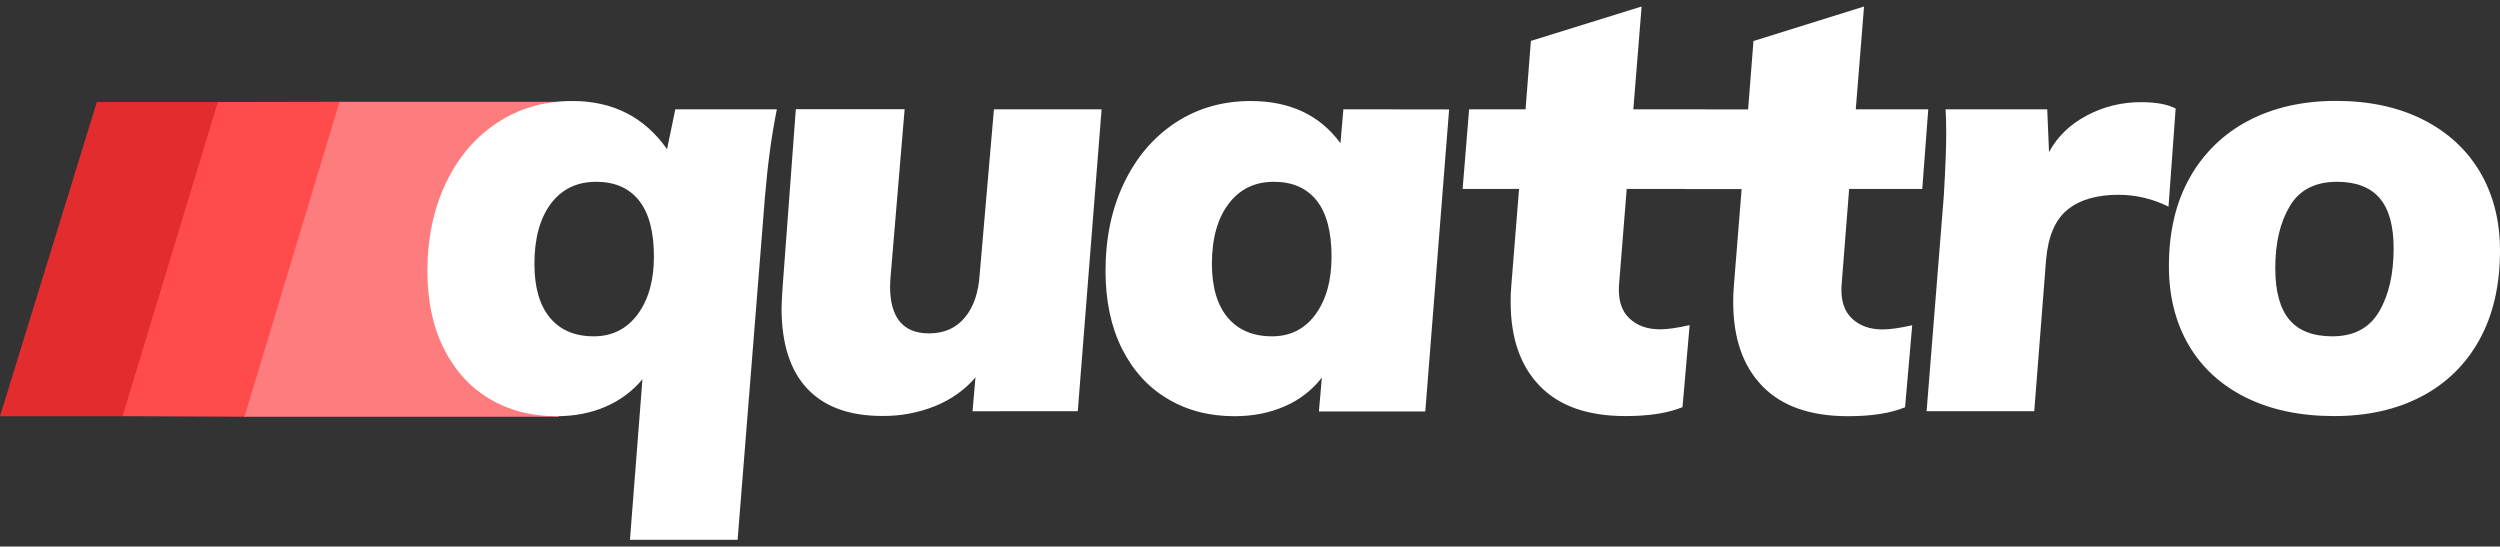
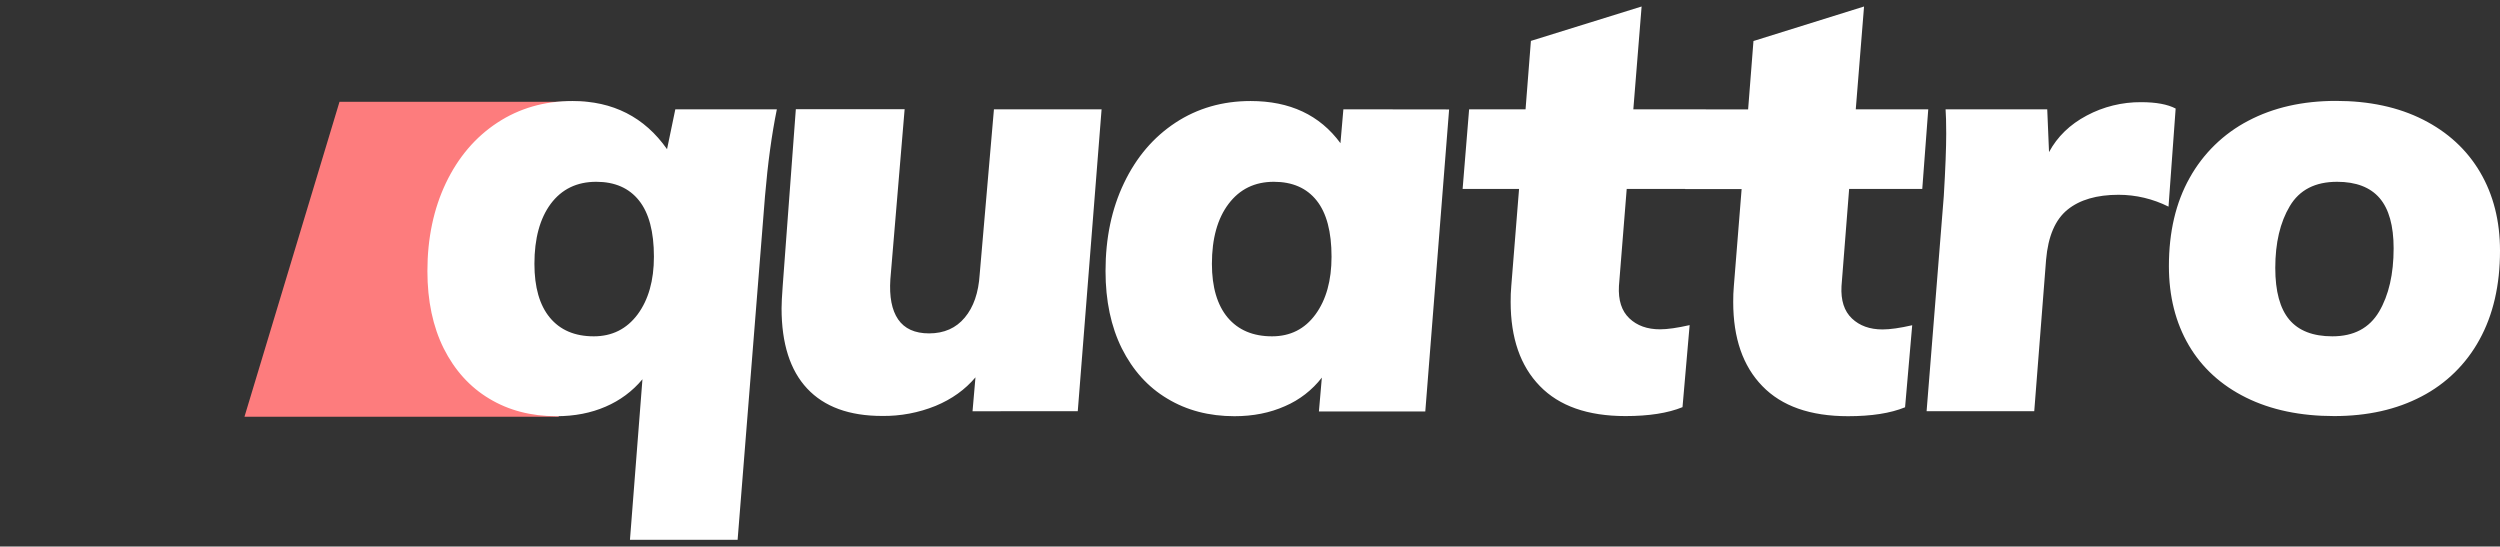
<svg xmlns="http://www.w3.org/2000/svg" version="1.1" id="Слой_1" x="0px" y="0px" viewBox="0 0 1962.4 429" style="enable-background:new 0 0 1962.4 429;" xml:space="preserve">
  <rect x="0" y="0" width="1962.4" height="429" fill="#333333" stroke="none" />
  <style type="text/css">
	.st0{fill:#E32C2D;}
	.st1{fill:#FF4B4B;}
	.st2{fill:#FD7C7D;}
	.st3{fill:#FFFFFF;}
</style>
-   <polygon class="st0" points="76,80.1 0,326.7 97.2,326.7 172,80.1 " />
-   <polygon class="st1" points="267.5,79.9 192.9,327.1 96.2,326.7 171,80.1 " />
  <polygon class="st2" points="459.6,79.9 266.5,79.9 191.9,327.1 438.6,327.1 443,275.4 384.5,249.5 365,208.5 381.5,147.5   435.5,131 450,129.5 " />
  <path id="quattro" class="st3" d="M530.1,85.8l-6.5,31.3c-17.7-25.2-42.5-37.8-74.2-37.8c-22.1,0-41.8,5.7-59,17  s-30.7,27.1-40.4,47.4c-9.6,20.2-14.5,43.2-14.5,69.1c0,23.3,4.3,43.6,12.8,60.7c8.6,17.1,20.5,30.3,35.7,39.4  c15.2,9.2,32.8,13.8,52.7,13.8c14.3,0,27.2-2.5,38.7-7.5c11.2-4.8,21.1-12.1,28.9-21.5l-9.8,126H579l21.5-269.8  c2.2-25.8,5.3-48.5,9.3-68.1L530.1,85.8L530.1,85.8z M466.1,264c-14.9,0-26.4-4.9-34.5-14.7s-12.1-23.9-12.1-42.2  c0-19.9,4.3-35.6,12.8-47.1c8.6-11.5,20.5-17.3,35.7-17.3c14.6,0,25.8,4.9,33.6,14.7s11.7,24.5,11.7,44.1c0,18.7-4.3,33.8-12.8,45.3  C491.9,258.3,480.4,264,466.1,264L466.1,264z M780.2,85.8L769,215.5c-0.9,14.3-4.8,25.6-11.7,33.8c-6.8,8.2-16.2,12.4-28,12.4  c-11.2,0-19.3-3.7-24.3-11s-7-17.8-6.1-31.5l11.2-133.5h-85.4l-10.3,138.6c-0.6,8.1-0.9,14-0.9,17.7c0,27.7,6.7,48.7,20.1,63  s33,21.5,58.8,21.5c14.4,0.2,28.7-2.5,42-7.9c12.8-5.3,23.2-12.8,31.3-22.4l-2.3,26.6H846l18.7-237L780.2,85.8L780.2,85.8z   M1054.5,85.8l-2.3,26.6c-16.2-22.1-39.7-33.1-70.5-33.1c-22.1,0-41.8,5.7-59,17c-17.3,11.4-30.7,27.1-40.4,47.4  c-9.7,20.2-14.5,43.2-14.5,69.1c0,23.3,4.3,43.6,12.8,60.7c8.6,17.1,20.4,30.3,35.7,39.4c15.2,9.2,32.8,13.8,52.7,13.8  c14.6,0,27.8-2.6,39.7-7.9c11.4-4.9,21.3-12.6,28.9-22.4l-2.3,26.6h83.5l18.7-237.1L1054.5,85.8L1054.5,85.8z M998.5,264  c-14.9,0-26.5-4.9-34.8-14.7c-8.2-9.8-12.4-23.9-12.4-42.2c0-19.9,4.4-35.6,13.1-47.1s20.5-17.3,35.5-17.3  c14.6,0,25.8,4.9,33.6,14.7s11.7,24.5,11.7,44.1c0,18.7-4.2,33.8-12.6,45.3C1024.2,258.3,1012.8,264,998.5,264L998.5,264L998.5,264z   M1276.9,148.3h57.4l4.7-62.5h-56.9l6.5-80.7l-86.9,27l-4.2,53.7h-44.3l-5.1,62.5h44.3l-6.1,76.1c-0.4,4.2-0.5,8.4-0.5,12.6  c0,28.3,7.6,50.3,22.9,66c15.2,15.7,37.6,23.6,67.2,23.6c18.3,0,33.3-2.3,44.8-7l5.6-64.4c-9.7,2.2-17.4,3.3-23.3,3.3  c-10,0-18-2.9-24-8.6c-6.1-5.8-8.8-14.2-8.2-25.4L1276.9,148.3z M1451.5,148.3h57.4l4.7-62.5h-56.9l6.5-80.7l-86.8,27.1l-4.2,53.7  h-44.3l-5.1,62.5h44.3l-6.1,76.1c-0.4,4.2-0.5,8.4-0.5,12.6c0,28.3,7.6,50.3,22.9,66c15.2,15.7,37.6,23.6,67.2,23.6  c18.4,0,33.3-2.3,44.8-7l5.6-64.4c-9.6,2.2-17.4,3.3-23.3,3.3c-10,0-18-2.9-24-8.6c-6.1-5.8-8.8-14.2-8.2-25.4L1451.5,148.3z   M1680.7,80.2c-14.9-0.1-29.6,3.5-42.7,10.5c-13.2,7-23.1,16.6-29.6,28.7l-1.4-33.6h-79.8c0.3,4,0.5,10.4,0.5,19.1  c0,10.9-0.6,27.2-1.9,49l-13.5,168.9h84.5l9.3-119c1.6-18.4,7.2-31.4,16.8-39.2c9.6-7.8,23-11.7,40.1-11.7c13.6,0,27,3.2,39.2,9.3  l5.6-77C1701.5,81.9,1692.5,80.2,1680.7,80.2L1680.7,80.2L1680.7,80.2z M1832.2,326.6c26.1,0,49-5.1,68.6-15.4  c19.3-10,35.1-25.5,45.5-44.6c10.7-19.4,16.1-42.7,16.1-69.8c0-23.3-5.2-43.9-15.6-61.6s-25.4-31.5-44.8-41.3s-42.2-14.7-68.4-14.7  c-26.1,0-49.1,5.2-68.8,15.6c-19.4,10.1-35.4,25.7-46,44.8c-10.9,19.4-16.3,42.5-16.3,69.3c0,23.6,5.2,44.3,15.6,62.1  c10.4,17.7,25.4,31.4,45,41.1C1782.7,321.8,1805.8,326.6,1832.2,326.6L1832.2,326.6L1832.2,326.6z M1830.8,264  c-15.2,0-26.5-4.4-33.8-13.1c-7.3-8.7-11-22.2-11-40.6c0-19.6,3.8-35.8,11.4-48.5c7.6-12.8,20-19.1,37.1-19.1  c14.9,0,26.1,4.3,33.4,12.8s11,21.7,11,39.4c0,20.2-3.8,36.8-11.4,49.7C1859.8,257.6,1847.6,264,1830.8,264L1830.8,264L1830.8,264z" />
</svg>